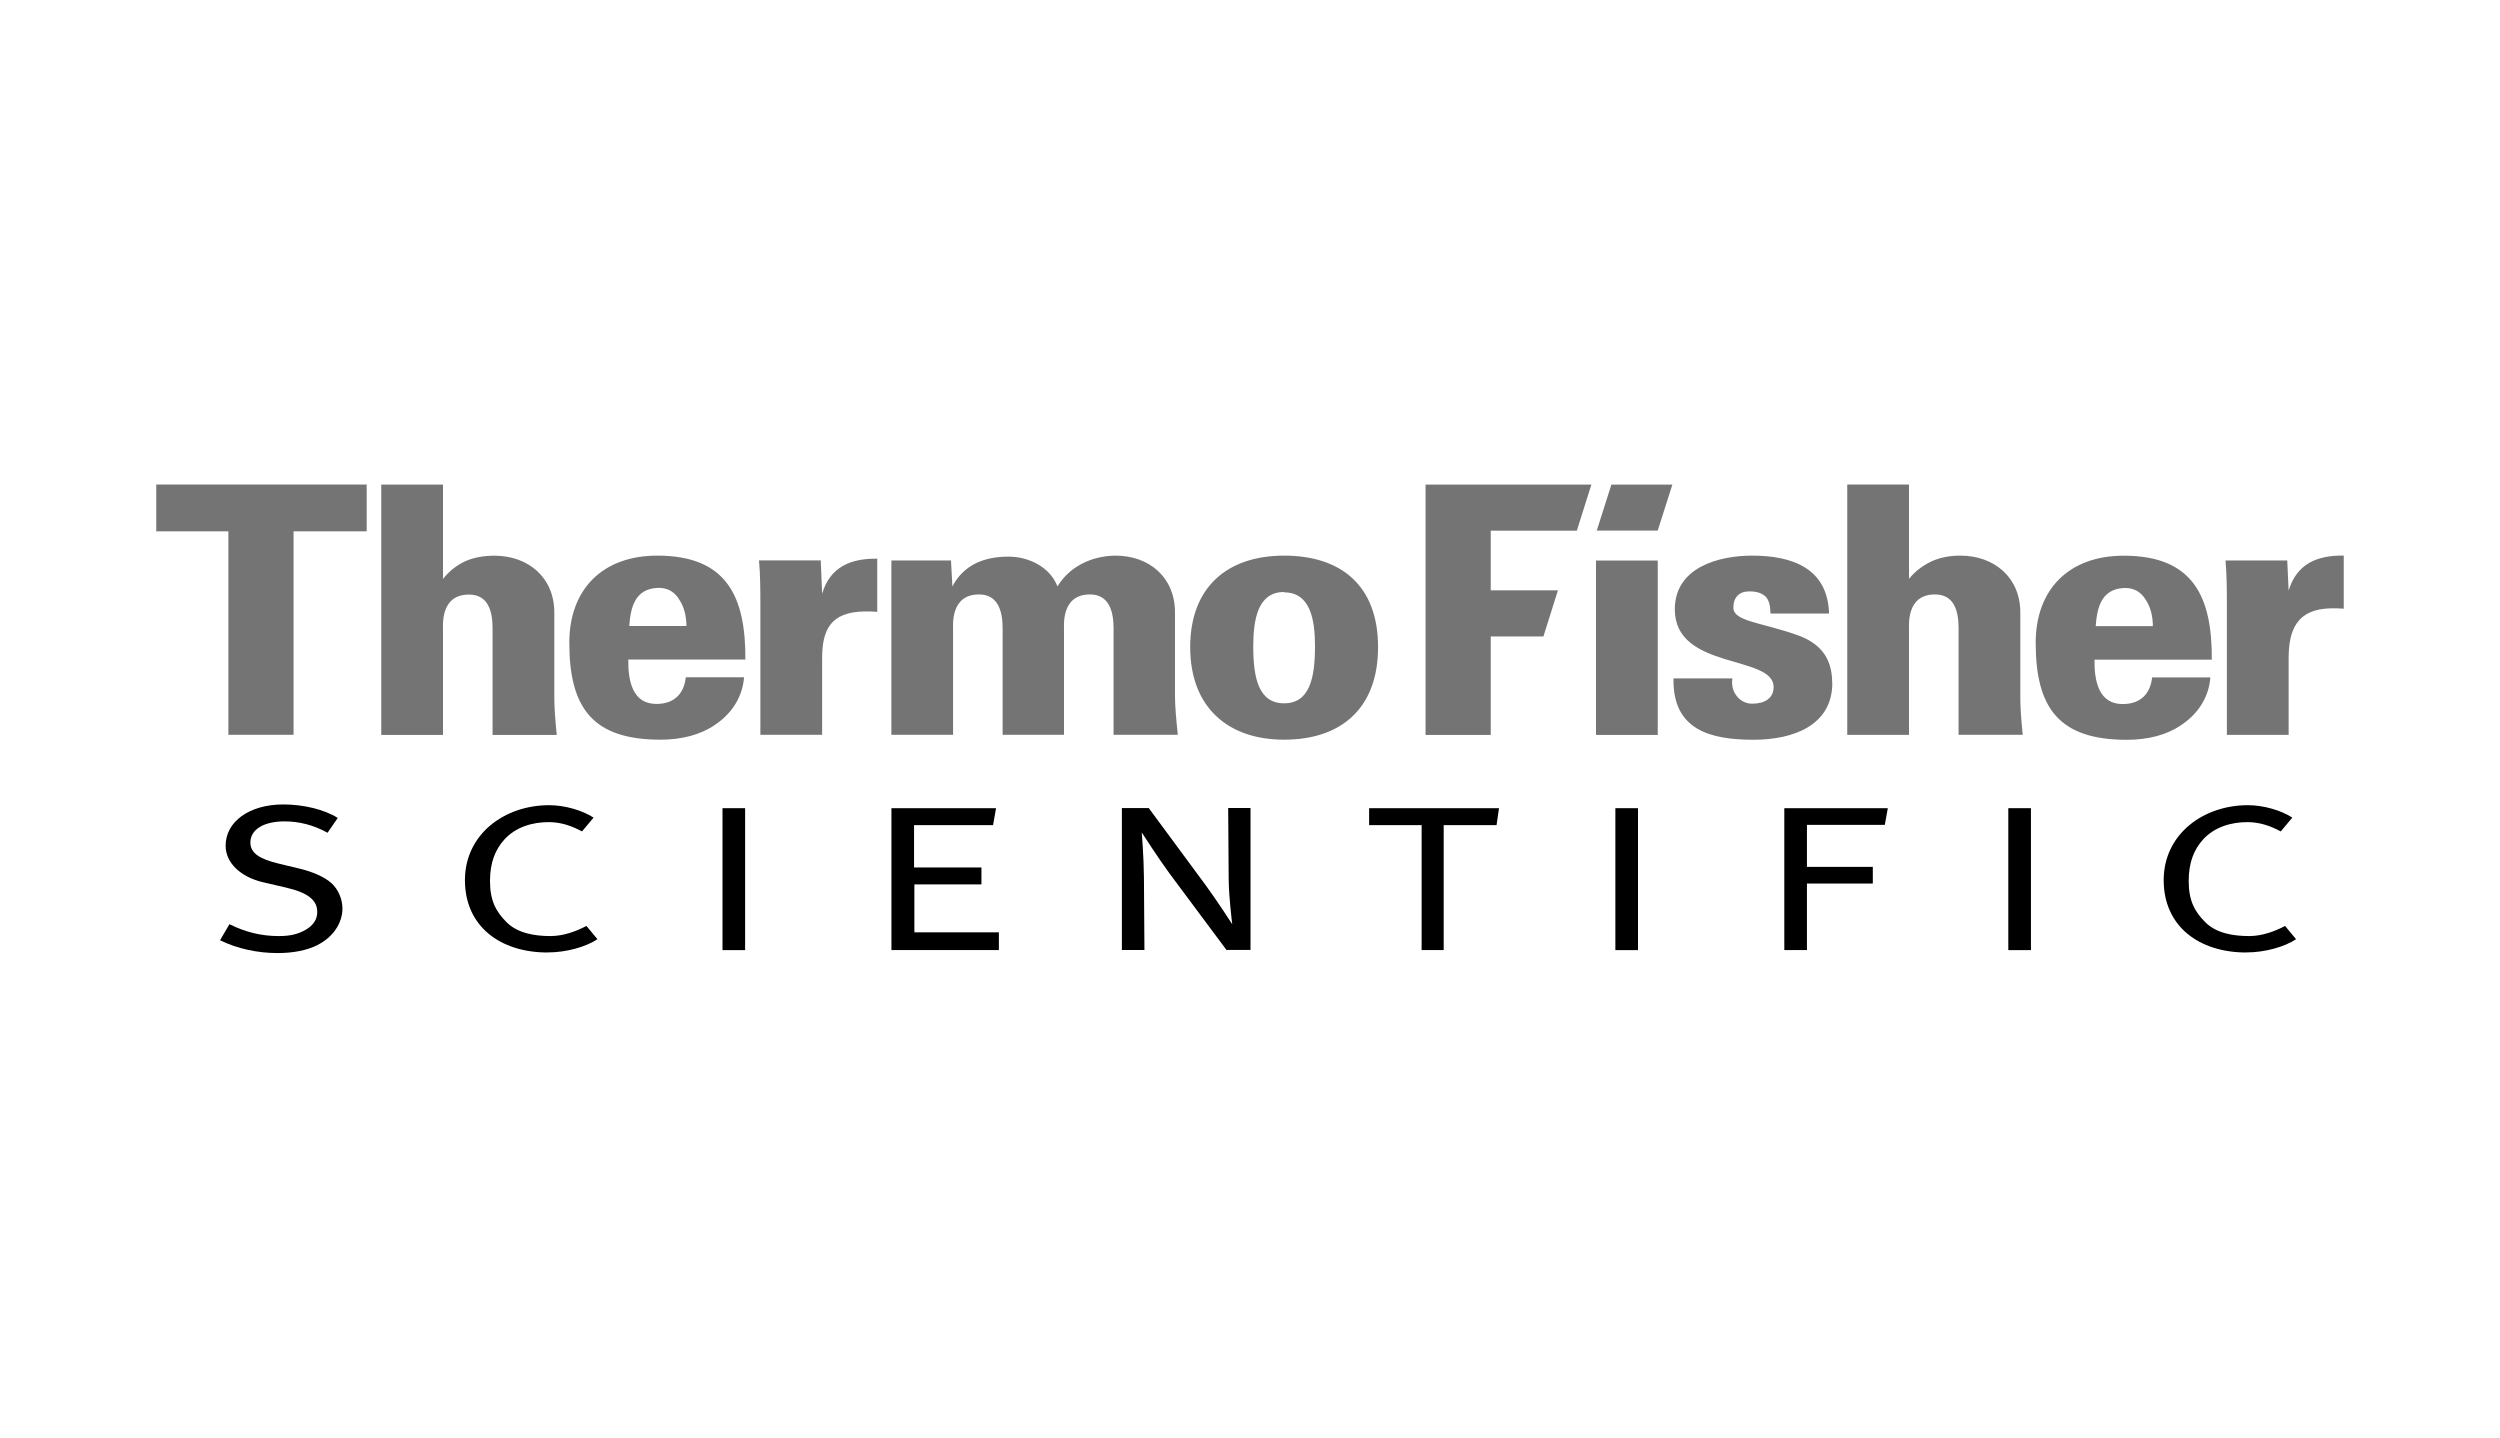
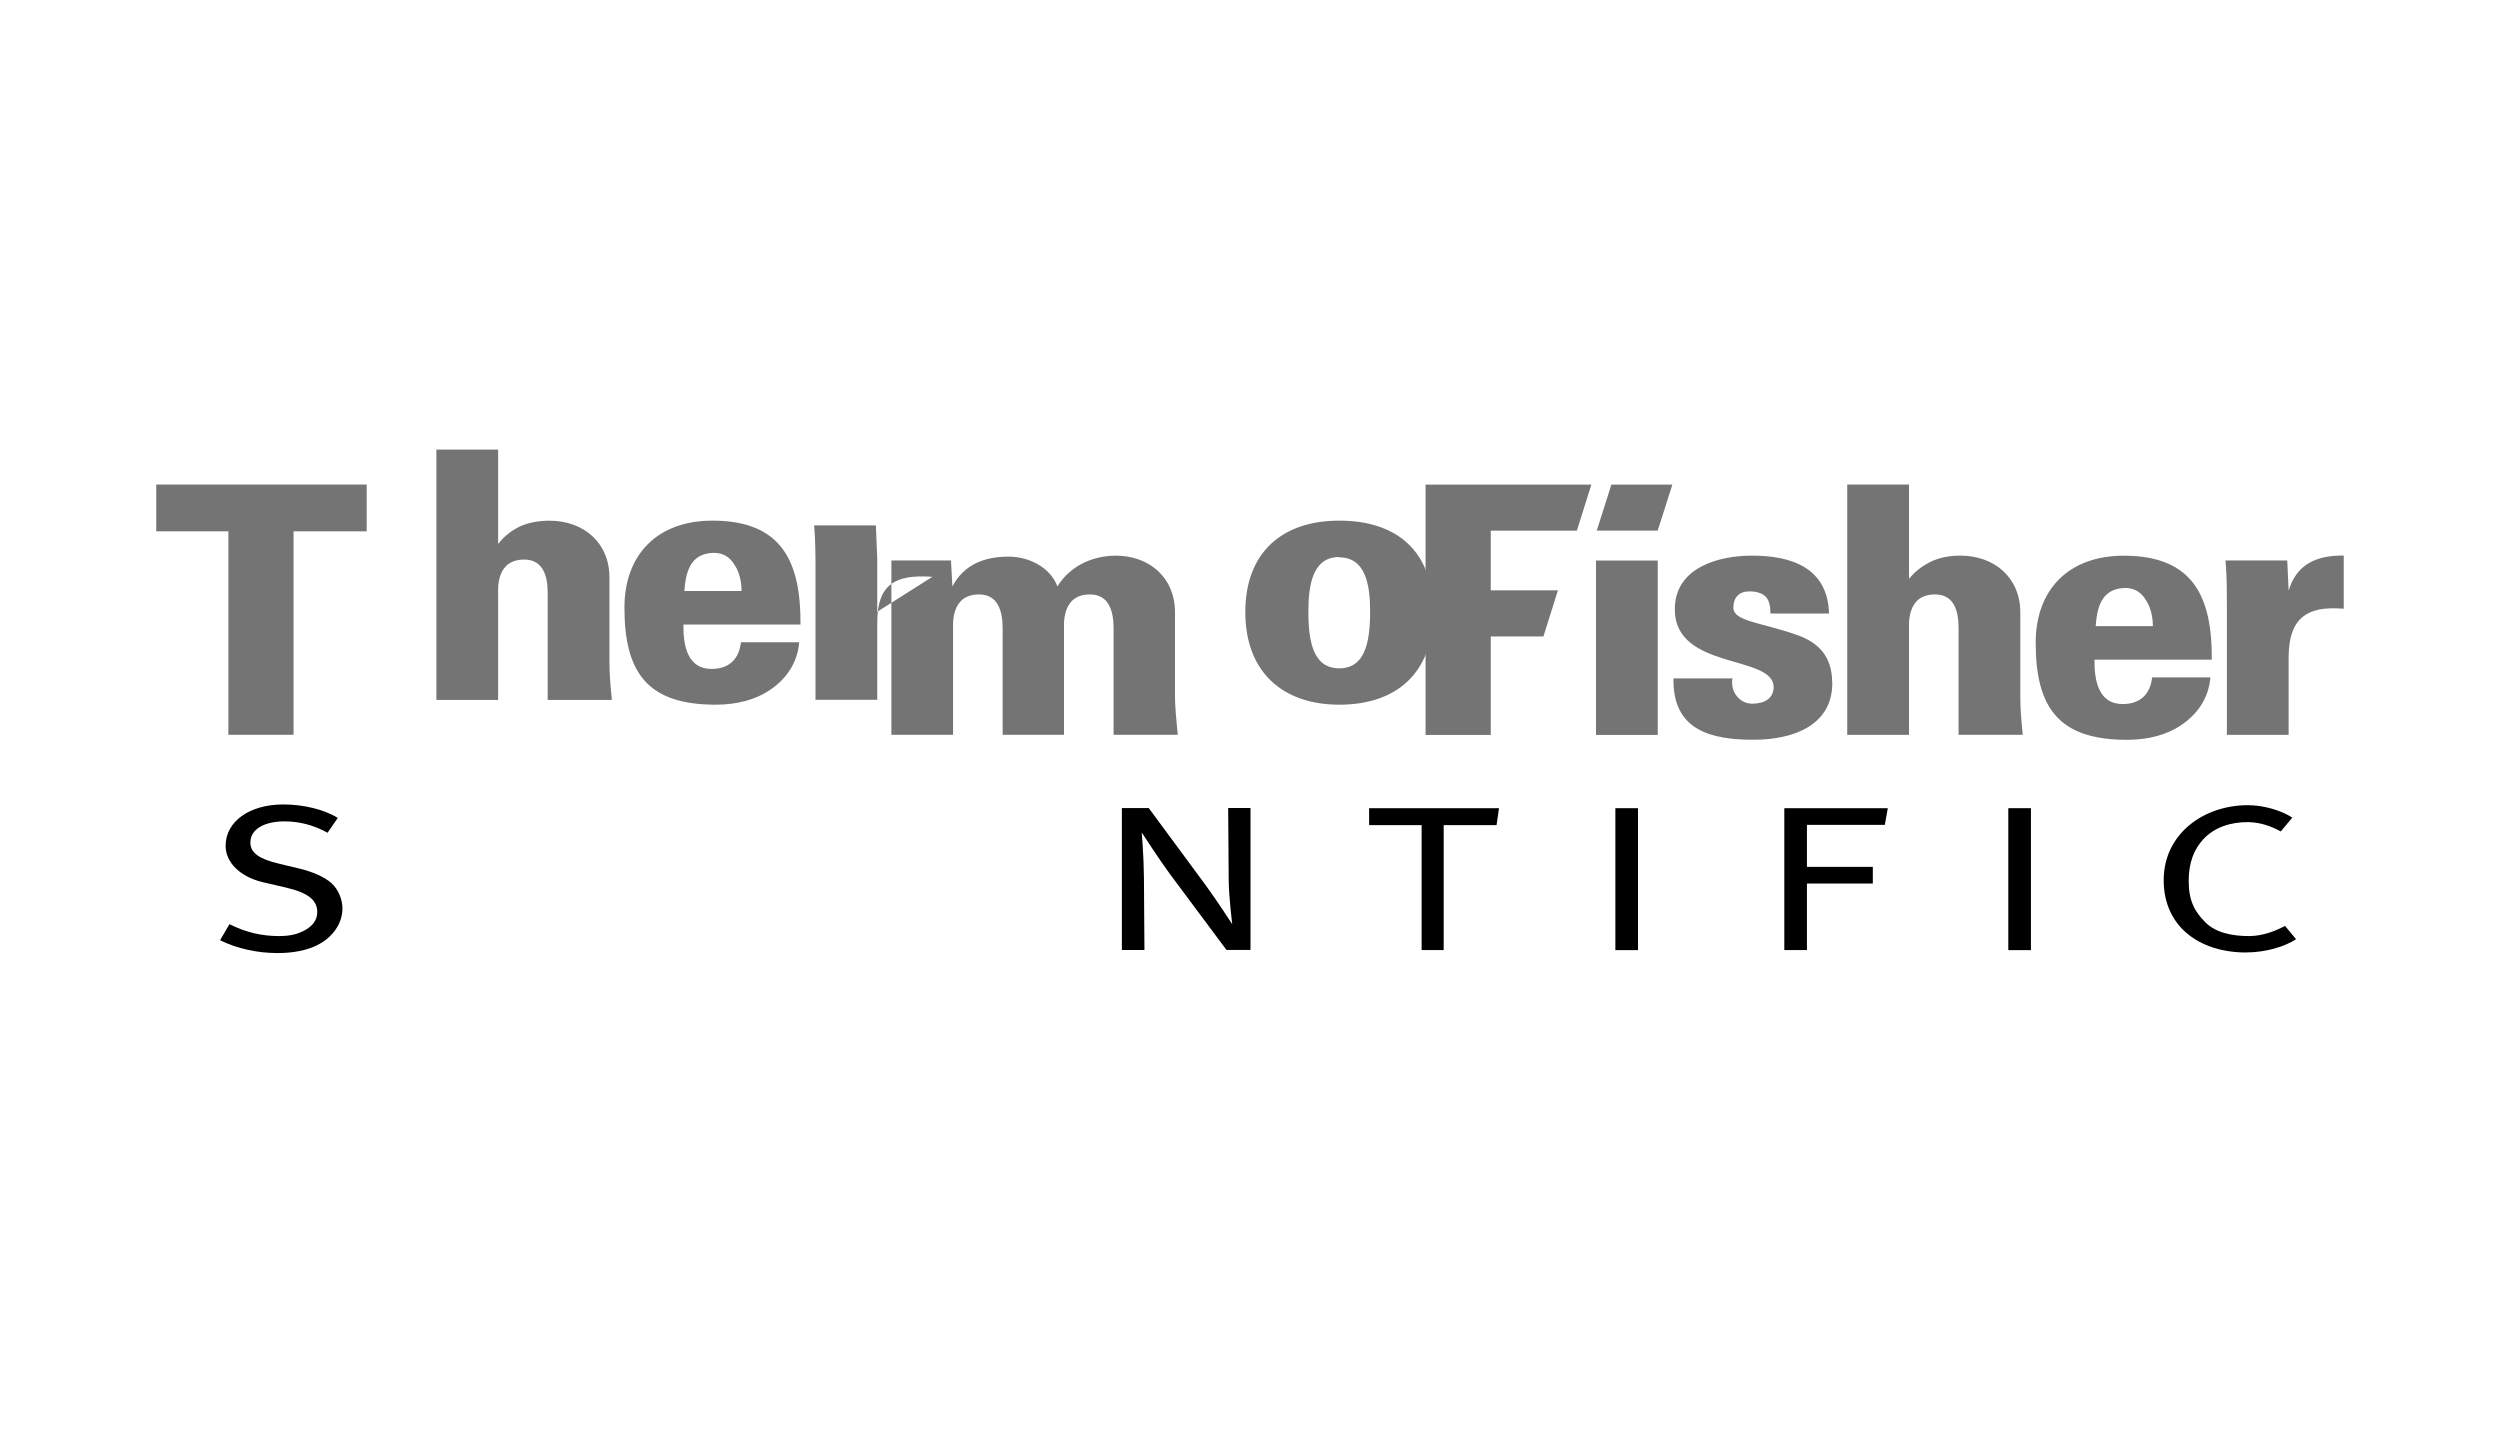
<svg xmlns="http://www.w3.org/2000/svg" id="Livello_1" viewBox="0 0 400 230">
  <defs>
    <style>.cls-1{fill:#747474;}.cls-1,.cls-2{fill-rule:evenodd;}</style>
  </defs>
  <g id="layer1">
    <g id="g2416">
-       <path id="path2384" class="cls-1" d="m58.67,85.01v-7.49H25v7.49h11.54v32.56h10.43v-32.56h11.7Zm129.78,32.56c-.28-2.66-.45-4.71-.45-6.1v-13.48c0-5.6-4.1-9.09-9.54-9.09-3.94.05-7.38,1.83-9.27,4.93-1.16-3.1-4.6-4.77-7.82-4.77-3.88,0-7.16,1.28-8.99,4.77l-.22-4.16h-9.54v27.9h9.87v-16.8c0-.89-.39-5.66,4.16-5.66,3.05,0,3.77,2.72,3.77,5.38v17.08h9.82v-16.8c0-.89-.39-5.66,4.16-5.66,3.05,0,3.77,2.72,3.77,5.38v17.08h10.27Zm-48.09-19.69v-8.49c-4.27-.06-7.55,1.33-8.82,5.6l-.22-5.33h-9.88c.22,2.27.22,5.33.22,7.16v20.75h9.88v-12.2c0-4.6,1.33-7.44,6.77-7.54.66,0,1.33,0,2.05.06m65.1-8.99c-9.1,0-15.03,5.05-15.03,14.64s5.99,14.81,15.03,14.81,15.03-4.94,15.03-14.81-5.94-14.64-15.03-14.64m0,5.88c4.16,0,4.94,4.27,4.94,8.65,0,5.11-.89,9.1-4.94,9.1s-4.94-3.99-4.94-9.1c0-4.44.78-8.71,4.94-8.71v.06Zm-116.38,22.8c-.28-2.66-.39-4.55-.39-6.1v-13.48c0-5.6-4.16-9.09-9.6-9.09-1.66,0-3.28.28-4.66.89-1.28.61-2.5,1.49-3.55,2.83v-15.09h-9.88v40.05h9.88v-16.8c0-.89-.39-5.66,4.16-5.66,3.1,0,3.77,2.72,3.77,5.38v17.08h10.26Zm30.18-12.04c.06-10.04-2.94-16.64-14.09-16.64-8.82,0-14.08,5.44-14.08,13.92,0,10.43,3.71,15.53,14.59,15.53,3.38,0,6.38-.78,8.65-2.33,2.44-1.61,4.44-4.16,4.72-7.66h-9.32c-.28,2.55-1.77,4.27-4.71,4.27-3.77,0-4.55-3.61-4.49-7.1h18.75Zm-9.43-5.38h-9.15c.22-2.94.88-5.94,4.55-6.1,1.66-.06,2.78.72,3.49,1.94.78,1.16,1.11,2.72,1.11,4.21v-.05Z" />
+       <path id="path2384" class="cls-1" d="m58.67,85.01v-7.49H25v7.49h11.54v32.56h10.43v-32.56h11.7Zm129.78,32.56c-.28-2.66-.45-4.71-.45-6.1v-13.48c0-5.6-4.1-9.09-9.54-9.09-3.94.05-7.38,1.83-9.27,4.93-1.16-3.1-4.6-4.77-7.82-4.77-3.88,0-7.16,1.28-8.99,4.77l-.22-4.16h-9.54v27.9h9.87v-16.8c0-.89-.39-5.66,4.16-5.66,3.05,0,3.77,2.72,3.77,5.38v17.08h9.82v-16.8c0-.89-.39-5.66,4.16-5.66,3.05,0,3.77,2.72,3.77,5.38v17.08h10.27Zm-48.09-19.69v-8.49l-.22-5.33h-9.88c.22,2.27.22,5.33.22,7.16v20.75h9.88v-12.2c0-4.6,1.33-7.44,6.77-7.54.66,0,1.33,0,2.05.06m65.1-8.99c-9.1,0-15.03,5.05-15.03,14.64s5.99,14.81,15.03,14.81,15.03-4.94,15.03-14.81-5.94-14.64-15.03-14.64m0,5.88c4.16,0,4.94,4.27,4.94,8.65,0,5.11-.89,9.1-4.94,9.1s-4.94-3.99-4.94-9.1c0-4.44.78-8.71,4.94-8.71v.06Zm-116.38,22.8c-.28-2.66-.39-4.55-.39-6.1v-13.48c0-5.6-4.16-9.09-9.6-9.09-1.66,0-3.28.28-4.66.89-1.28.61-2.5,1.49-3.55,2.83v-15.09h-9.88v40.05h9.88v-16.8c0-.89-.39-5.66,4.16-5.66,3.1,0,3.77,2.72,3.77,5.38v17.08h10.26Zm30.18-12.04c.06-10.04-2.94-16.64-14.09-16.64-8.82,0-14.08,5.44-14.08,13.92,0,10.43,3.71,15.53,14.59,15.53,3.38,0,6.38-.78,8.65-2.33,2.44-1.61,4.44-4.16,4.72-7.66h-9.32c-.28,2.55-1.77,4.27-4.71,4.27-3.77,0-4.55-3.61-4.49-7.1h18.75Zm-9.43-5.38h-9.15c.22-2.94.88-5.94,4.55-6.1,1.66-.06,2.78.72,3.49,1.94.78,1.16,1.11,2.72,1.11,4.21v-.05Z" />
      <path id="path2386" class="cls-1" d="m375,97.38v-8.49c-4.27-.06-7.54,1.33-8.82,5.61l-.22-4.83h-9.88c.22,2.27.22,5.32.22,7.16v20.75h9.88v-12.21c0-4.6,1.33-7.93,6.77-8.04.67,0,1.33,0,2.05.06m-51.36,20.19c-.28-2.66-.39-4.55-.39-6.1v-13.48c0-5.6-4.16-9.1-9.6-9.1-1.66,0-3.17.28-4.55.89-1.28.61-2.61,1.5-3.66,2.83v-15.09h-9.88v40.05h9.88v-16.81c0-.89-.39-5.66,4.16-5.66,3.11,0,3.77,2.72,3.77,5.38v17.08h10.26Zm-30.49-8.32c0-4.33-2.28-6.43-5.44-7.6-5.93-2.11-10.37-2.22-10.37-4.44,0-1.66.94-2.6,2.55-2.6,1.28,0,2.11.33,2.66.89.5.56.72,1.44.72,2.66h9.38c-.22-7.32-5.99-9.27-12.31-9.27-5.38,0-12.37,1.89-12.37,8.6,0,9.76,15.81,7.21,15.81,12.43,0,1.83-1.49,2.66-3.43,2.66-1.11,0-2-.55-2.55-1.33-.56-.72-.78-1.77-.61-2.72h-9.43c-.17,8.32,5.99,9.82,12.82,9.82,6.38,0,12.59-2.32,12.59-9.09m60.72-3.71c.06-10.04-2.94-16.65-14.09-16.65-8.82,0-14.09,5.44-14.09,13.93,0,10.43,3.71,15.53,14.59,15.53,3.38,0,6.38-.78,8.65-2.33,2.44-1.61,4.44-4.16,4.71-7.66h-9.32c-.28,2.55-1.78,4.27-4.72,4.27-3.77,0-4.55-3.6-4.5-7.1h18.75Zm-9.43-5.38h-9.15c.22-2.94.89-5.94,4.55-6.1,1.66-.06,2.77.72,3.49,1.94.78,1.17,1.11,2.72,1.11,4.22v-.05Zm-79.22-10.49h-9.88v27.9h9.88v-27.9Zm-12.95-4.77l2.33-7.38h-26.53v40.05h10.43v-15.76h8.43l2.32-7.38h-10.75v-9.54h13.77Zm12.94-.02l2.35-7.36h-9.76l-2.34,7.36h9.75Z" />
-       <rect id="rect2388" x="115.6" y="129.31" width="3.62" height="22.71" />
      <path id="path2390" class="cls-2" d="m359.41,152.4c-7.56,0-13.22-4.19-13.22-11.57s6.35-12,13.46-12c2.54,0,5.34.83,7.12,1.99l-1.85,2.21c-1.61-.88-3.34-1.47-5.23-1.49-2.72-.02-5.39.79-7.2,2.78-1.47,1.62-2.3,3.71-2.3,6.64,0,3.19.98,4.93,2.69,6.63,1.73,1.71,4.39,2.18,6.99,2.18,2.08,0,4.13-.77,5.74-1.62l1.76,2.12c-1.84,1.23-4.97,2.12-7.98,2.12" />
      <rect id="rect2392" x="321.33" y="129.31" width="3.62" height="22.71" />
      <polygon id="polygon2394" class="cls-2" points="239.45 132.02 230.99 132.02 230.99 152.01 227.46 152.01 227.46 132.02 219.06 132.02 219.06 129.31 239.84 129.31 239.45 132.02" />
      <path id="path2396" class="cls-2" d="m50.8,151.21c-1.73.86-3.9,1.28-6.4,1.28-3.21,0-6.47-.71-9.19-2.05l1.5-2.57c2.64,1.31,5.14,1.9,7.92,1.9,1.81,0,3.01-.31,4.13-.92,1.3-.71,2-1.68,2-2.93,0-1.89-1.46-3.08-4.97-3.9l-3.7-.86c-3.67-.86-5.99-3.15-5.99-5.84,0-3.87,3.8-6.61,9.23-6.61,3.16,0,6.55.79,8.71,2.16l-1.63,2.37c-2.22-1.23-4.53-1.82-6.89-1.82-3.23,0-5.46,1.25-5.46,3.38,0,1.64,1.36,2.62,4.54,3.38l3.41.82c1.94.47,3.9,1.29,5.02,2.3,1.07.97,1.76,2.54,1.76,4.06,0,2.32-1.48,4.58-4.01,5.85" />
      <path id="path2398" class="cls-2" d="m196.25,152.01l-9.02-12.11c-1.69-2.27-4.55-6.7-4.55-6.7,0,0,.32,3.83.35,7.19l.08,11.61h-3.61v-22.71h4.3l9.12,12.36c1.77,2.41,4.24,6.23,4.24,6.23,0,0-.54-4.19-.57-7.2l-.08-11.4h3.57v22.71h-3.84Z" />
      <rect id="rect2400" x="258.46" y="129.31" width="3.62" height="22.71" />
      <polygon id="polygon2402" class="cls-2" points="301.57 131.98 289.11 131.98 289.11 138.7 299.65 138.7 299.65 141.37 289.11 141.37 289.11 152.01 285.49 152.01 285.49 129.31 302.05 129.31 301.57 131.98" />
-       <polygon id="polygon2404" class="cls-2" points="142.63 152.01 142.63 129.31 159.37 129.31 158.89 132.02 146.25 132.02 146.25 138.79 157.03 138.79 157.03 141.5 146.3 141.5 146.3 149.17 159.82 149.17 159.82 152.01 142.63 152.01" />
-       <path id="path2406" class="cls-2" d="m87.61,152.4c-7.57,0-13.22-4.19-13.22-11.57s6.35-12,13.46-12c2.54,0,5.34.83,7.12,1.99l-1.85,2.21c-1.6-.88-3.34-1.47-5.22-1.49-2.72-.02-5.39.79-7.2,2.78-1.47,1.62-2.3,3.71-2.3,6.64,0,3.19.98,4.93,2.69,6.63,1.74,1.71,4.39,2.18,6.99,2.18,2.08,0,4.13-.77,5.75-1.62l1.76,2.12c-1.84,1.23-4.97,2.12-7.98,2.12" />
    </g>
  </g>
</svg>